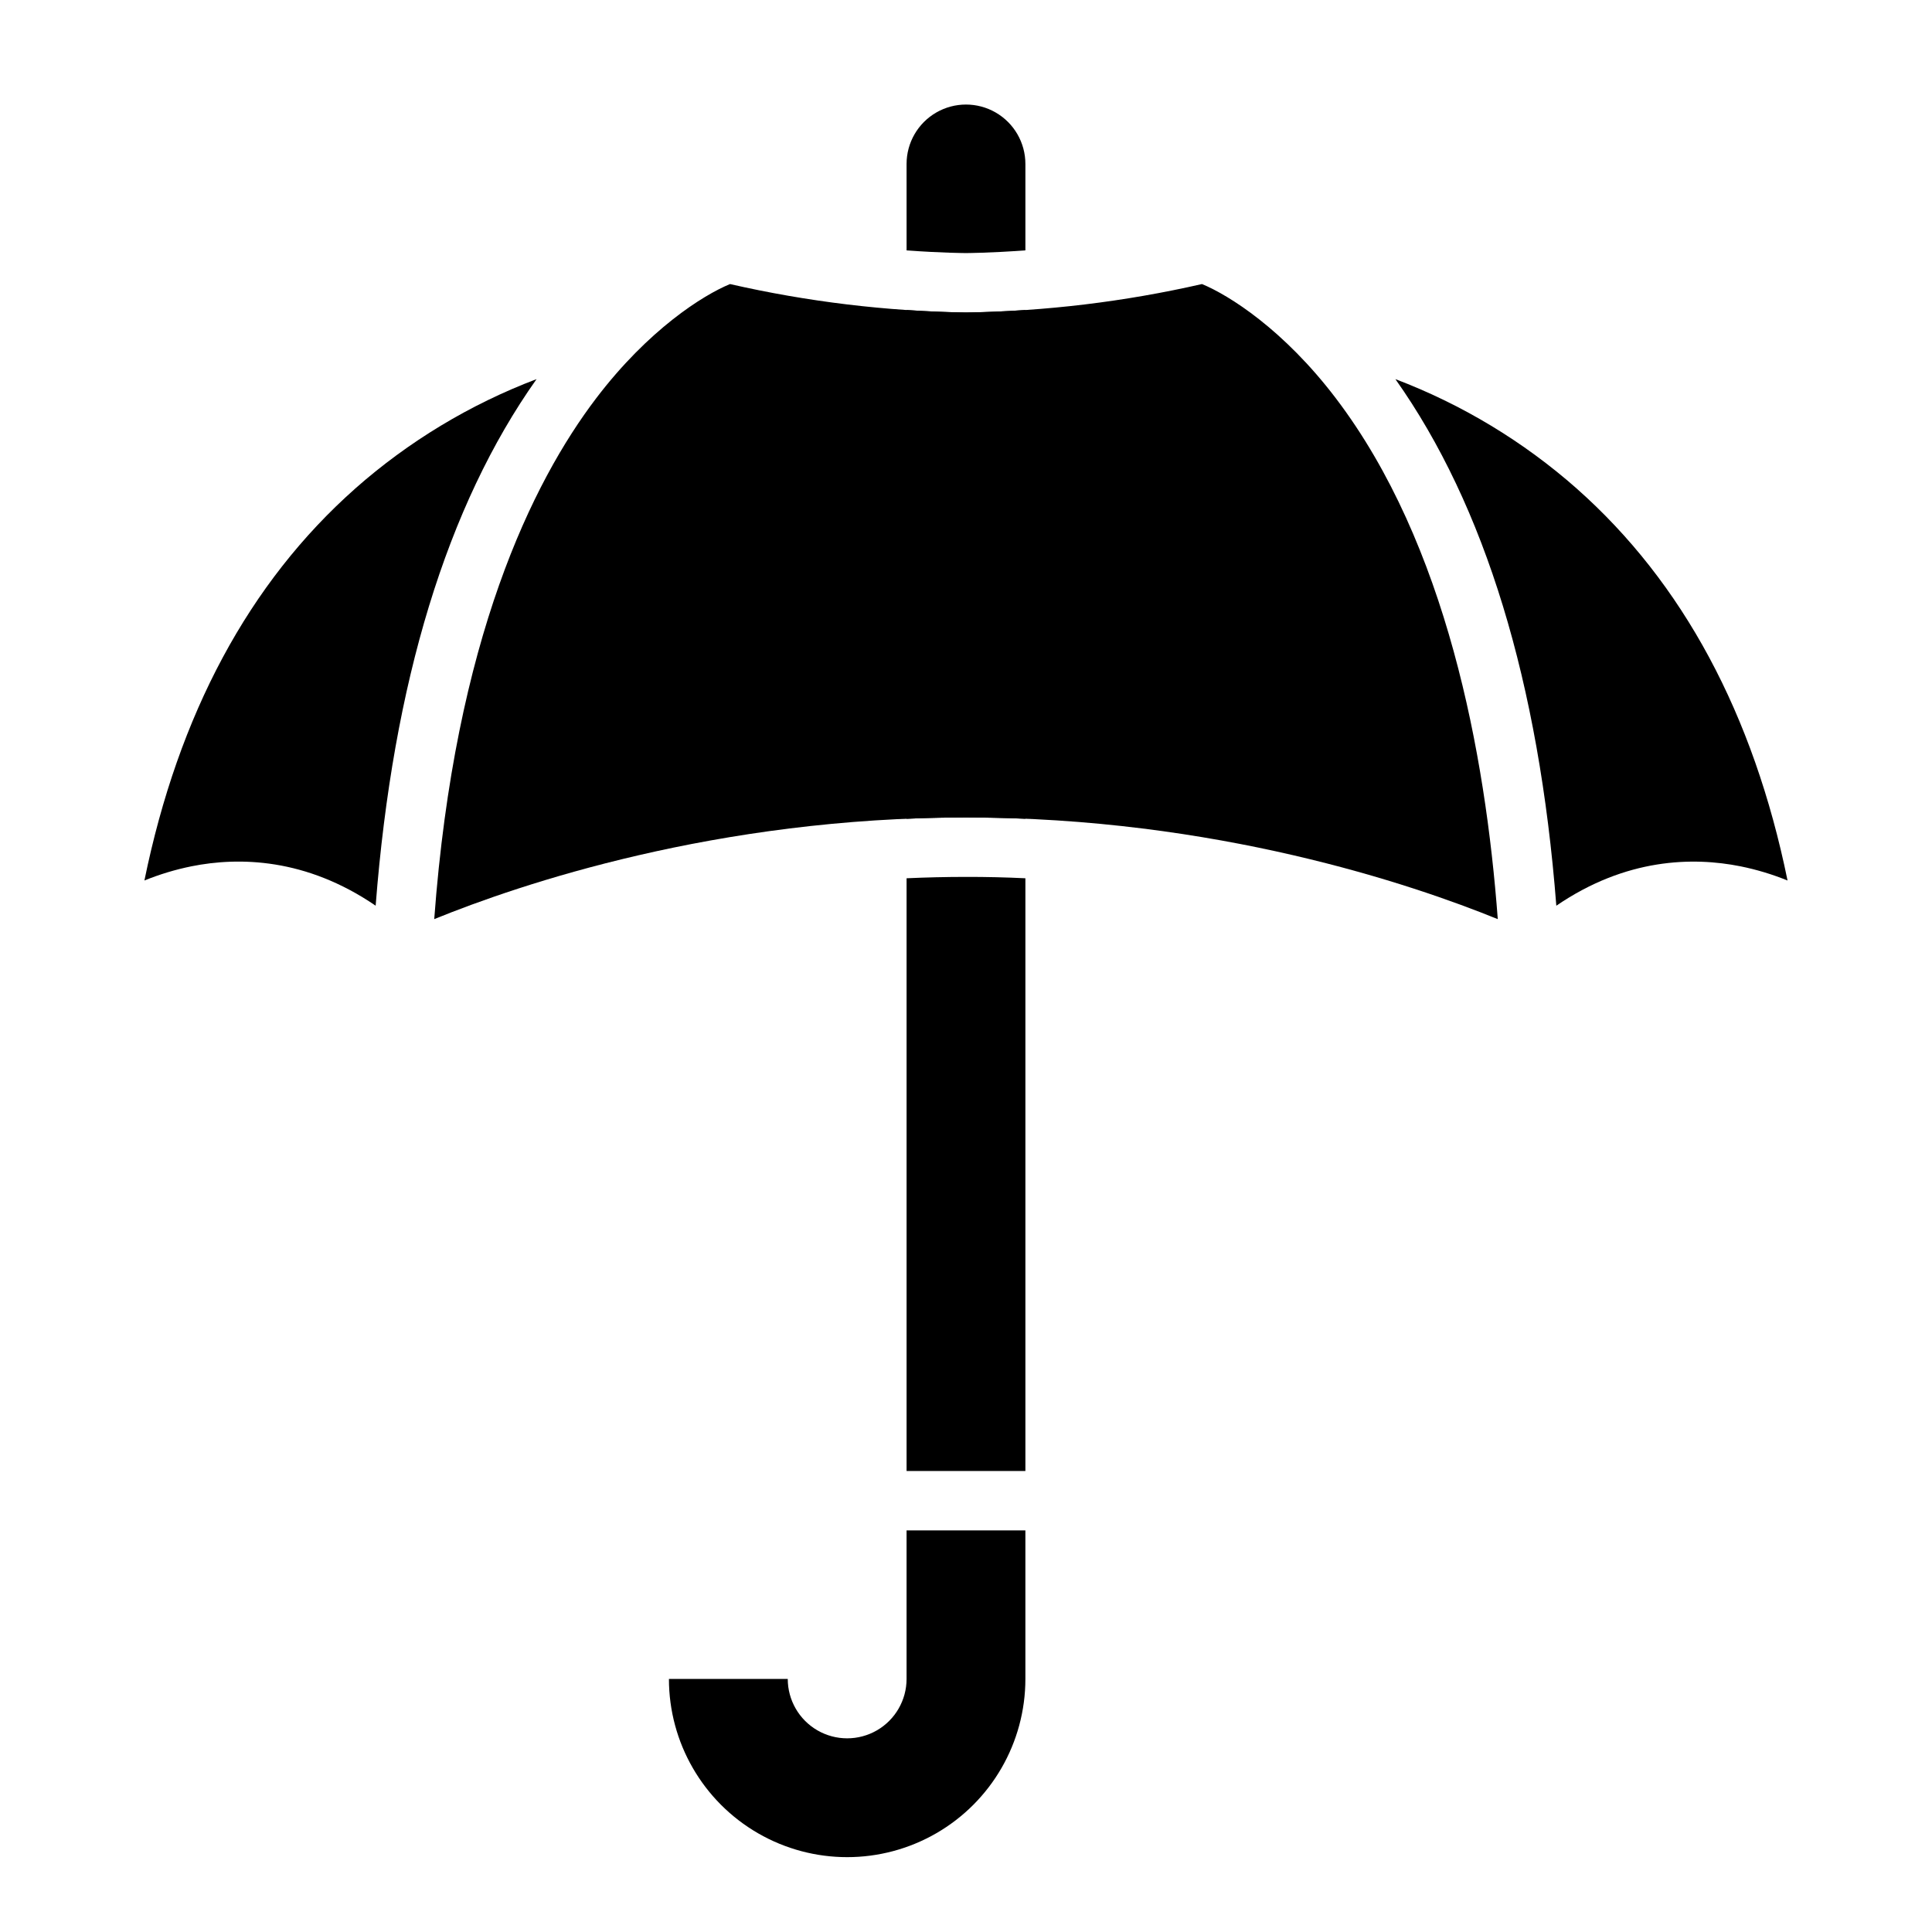
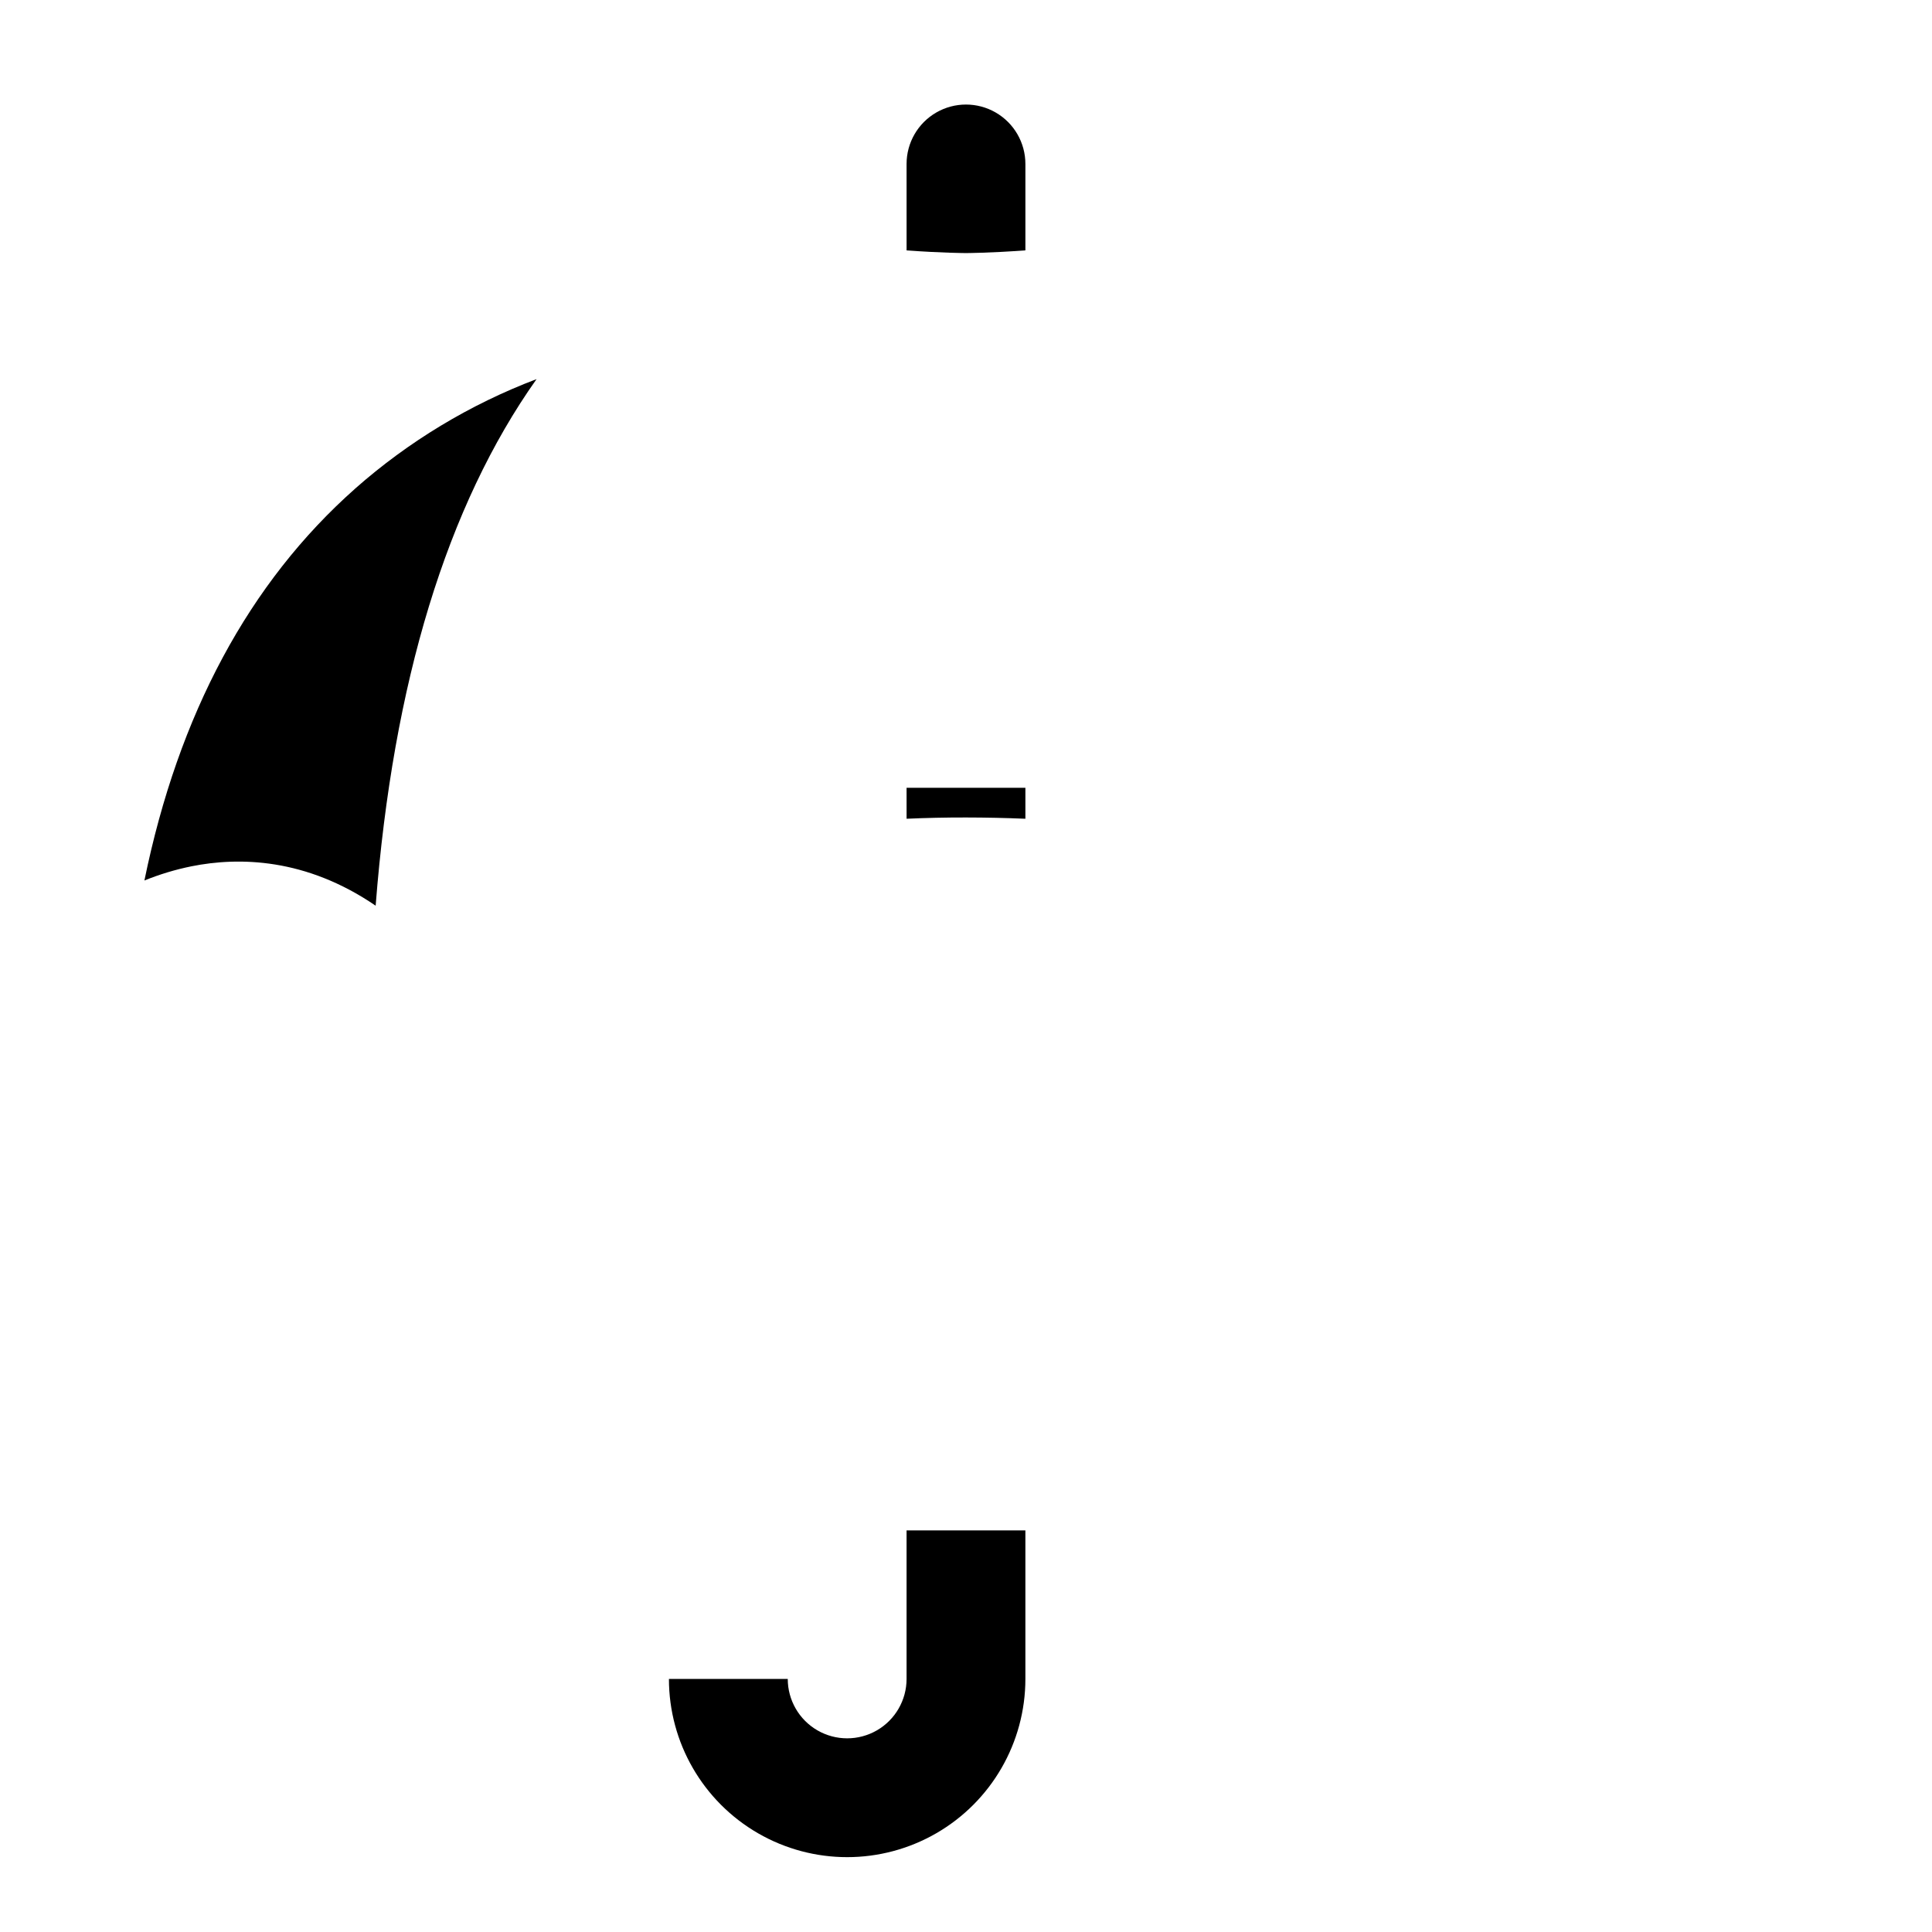
<svg xmlns="http://www.w3.org/2000/svg" fill="#000000" width="800px" height="800px" version="1.1" viewBox="144 144 512 512">
  <g>
-     <path d="m462.53 219.28c-20.523 4.684-41.48 7.211-62.527 7.531-21.051-0.32-42.012-2.848-62.539-7.531-7.152 2.941-21.633 12.059-35.488 30.289-16.82 22.125-37.426 63.785-42.898 138.01 22.633-9.215 74.785-26.941 140.92-26.941 66.137 0 118.29 17.734 140.93 26.945-3.269-43.922-13.641-99.523-42.902-138.02-13.828-18.199-28.285-27.316-35.492-30.289z" />
    <path d="m238.11 273.5c-28.078 24.875-46.82 59.754-55.84 103.84 4.039-1.641 8.223-2.902 12.496-3.766 12.551-2.512 30.277-2.211 48.785 10.445 4.594-59.195 18.91-106.05 42.645-139.55-17.648 6.695-33.938 16.527-48.086 29.023z" />
-     <path d="m561.88 273.5c-14.145-12.496-30.438-22.328-48.086-29.027 23.734 33.504 38.051 80.355 42.648 139.55 18.508-12.652 36.23-12.953 48.785-10.445 4.273 0.863 8.453 2.125 12.492 3.766-9.016-44.086-27.762-78.969-55.84-103.84z" />
    <path d="m415.74 352.77v8.207c-5.144-0.215-10.395-0.328-15.742-0.336-5.352-0.008-10.598 0.105-15.742 0.336l-0.004-8.207z" />
-     <path d="m415.74 376.75v157.08h-31.488v-157.08c5.156-0.234 10.402-0.359 15.742-0.363 5.344-0.008 10.59 0.113 15.746 0.363z" />
    <path d="m384.25 549.57h31.488v39.359c0 16.875-9.004 32.469-23.617 40.906s-32.617 8.438-47.23 0-23.617-24.031-23.617-40.906h31.488c0 5.625 3 10.824 7.871 13.637 4.871 2.812 10.875 2.812 15.746 0 4.871-2.812 7.871-8.012 7.871-13.637z" />
    <path d="m415.74 187.45v22.898c-9.445 0.699-15.605 0.719-15.742 0.719s-6.289-0.02-15.742-0.707l-0.004-22.91c0-5.625 3-10.82 7.871-13.633s10.875-2.812 15.746 0 7.871 8.008 7.871 13.633z" />
-     <path d="m415.74 226.16v8.523h-31.488v-8.523c9.18 0.629 15.184 0.648 15.742 0.648 0.562 0 6.566-0.02 15.746-0.648z" />
  </g>
</svg>